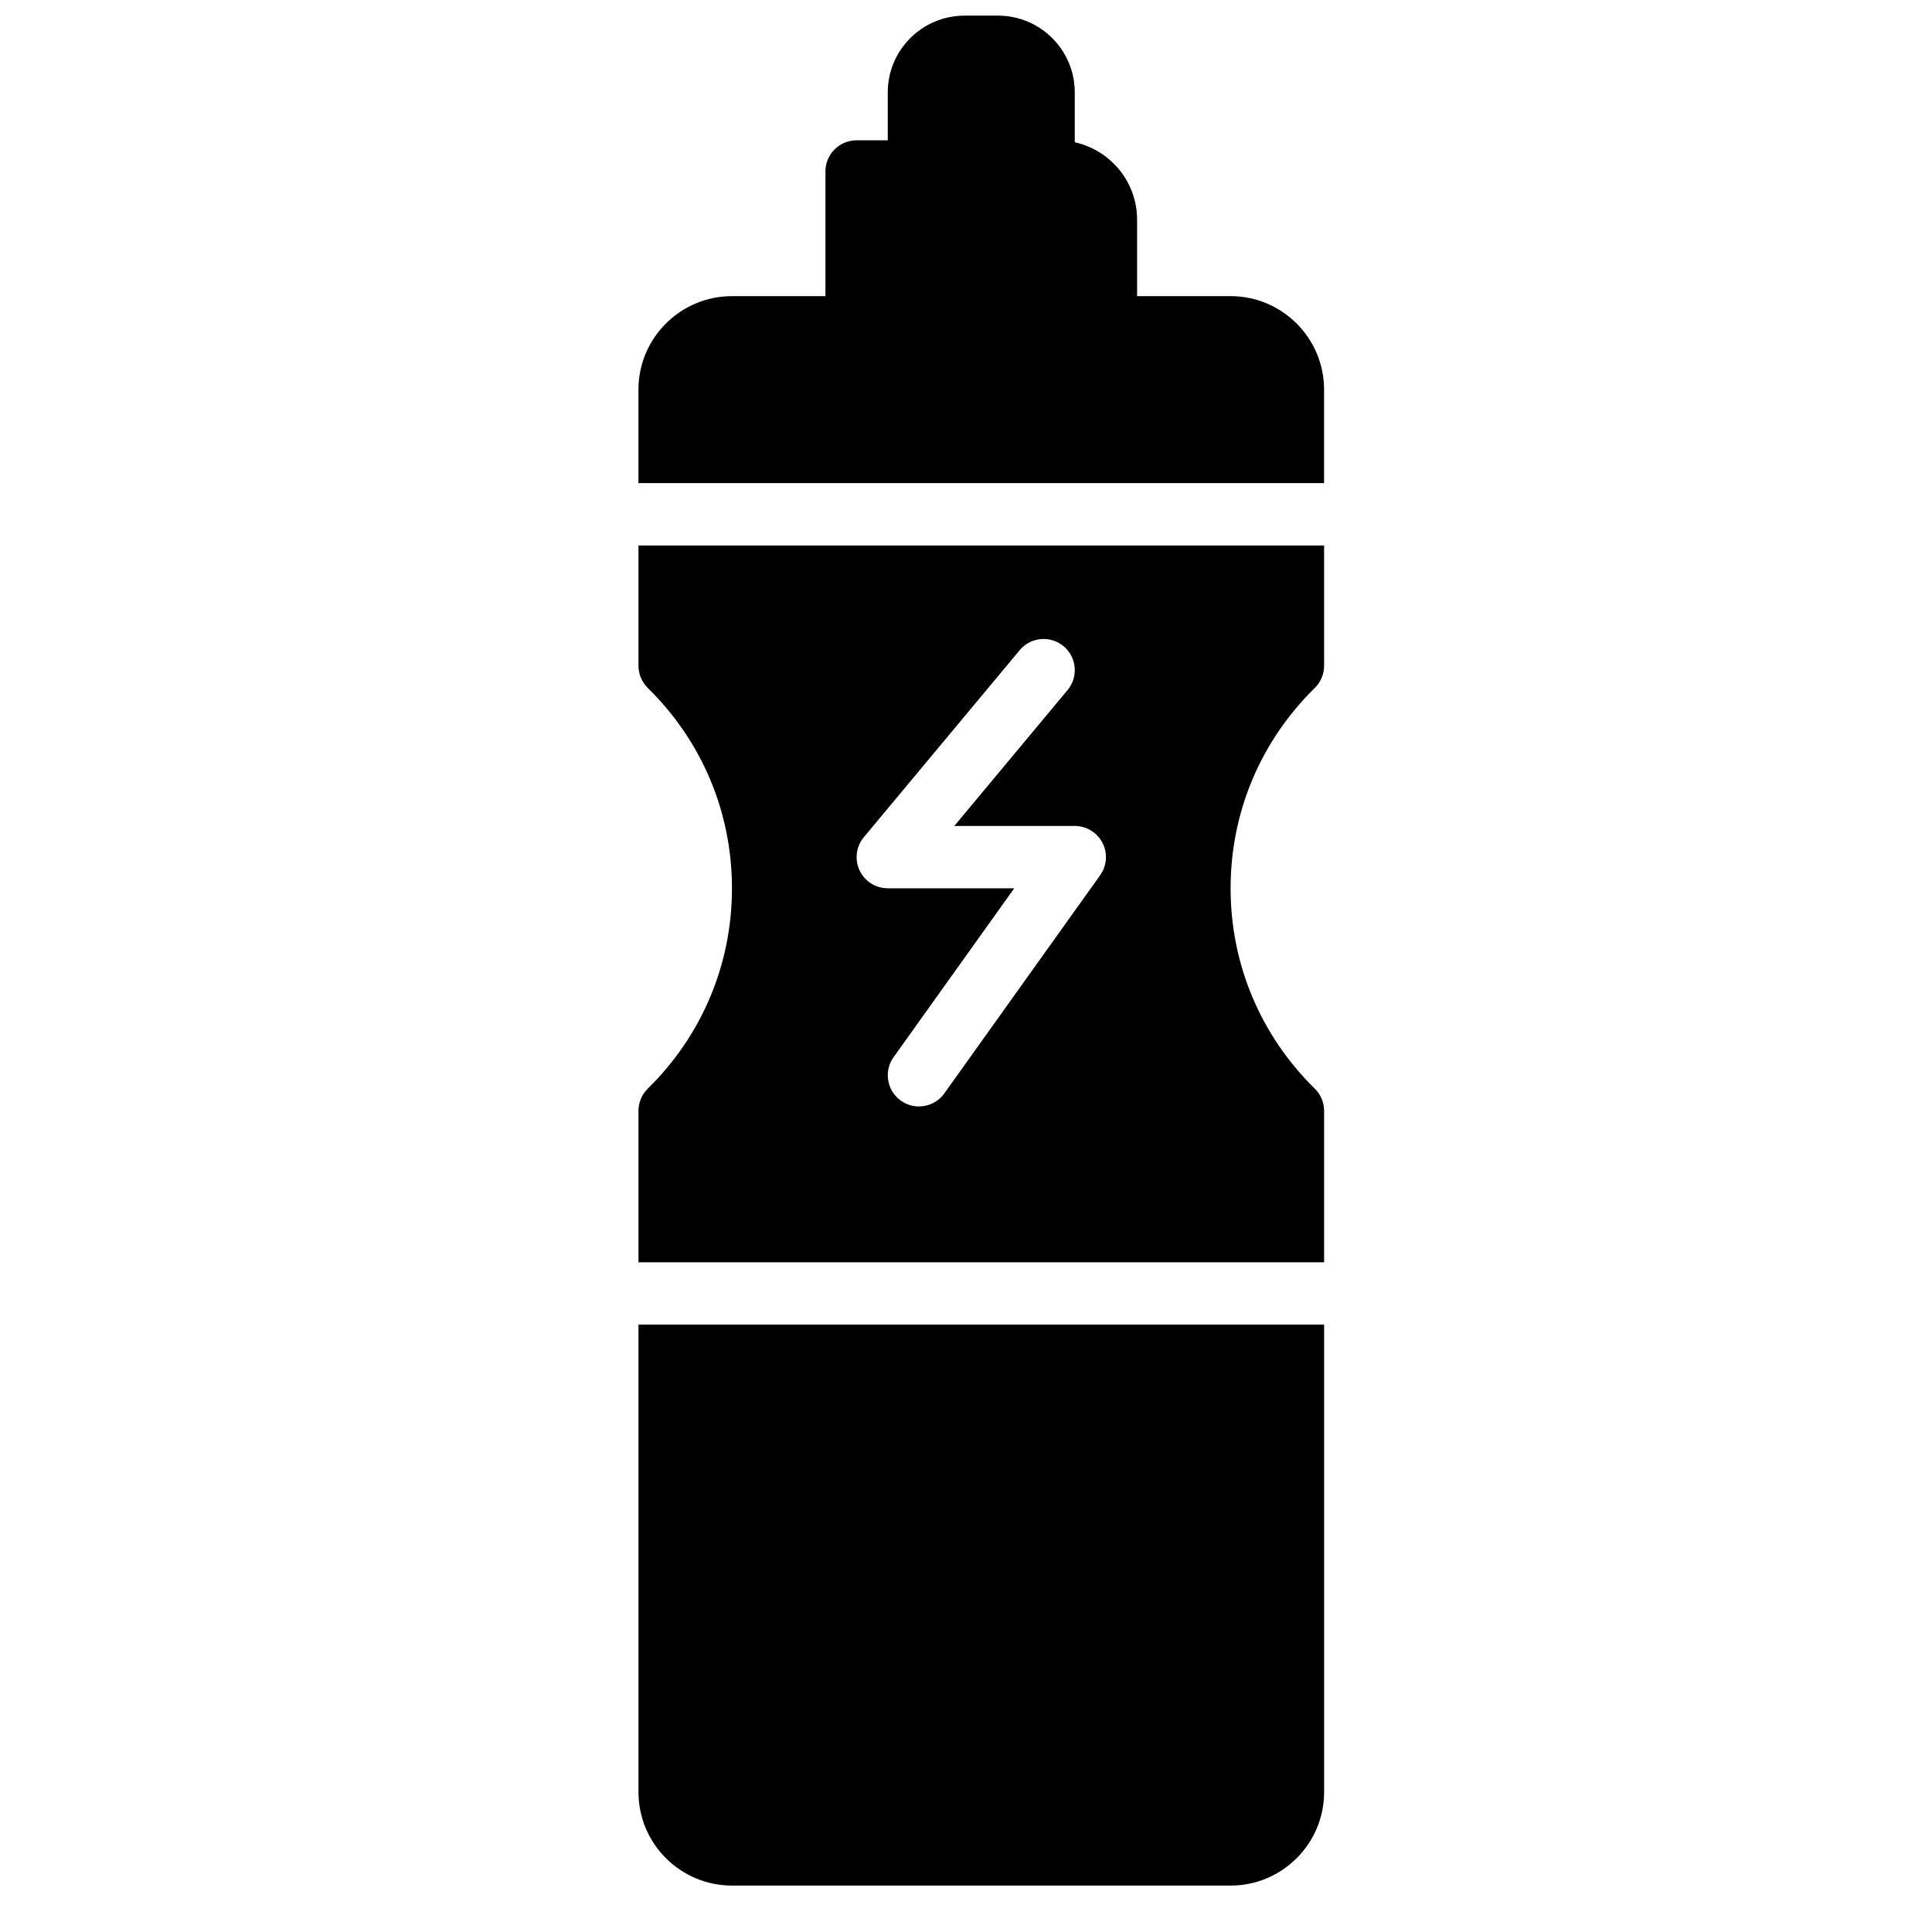
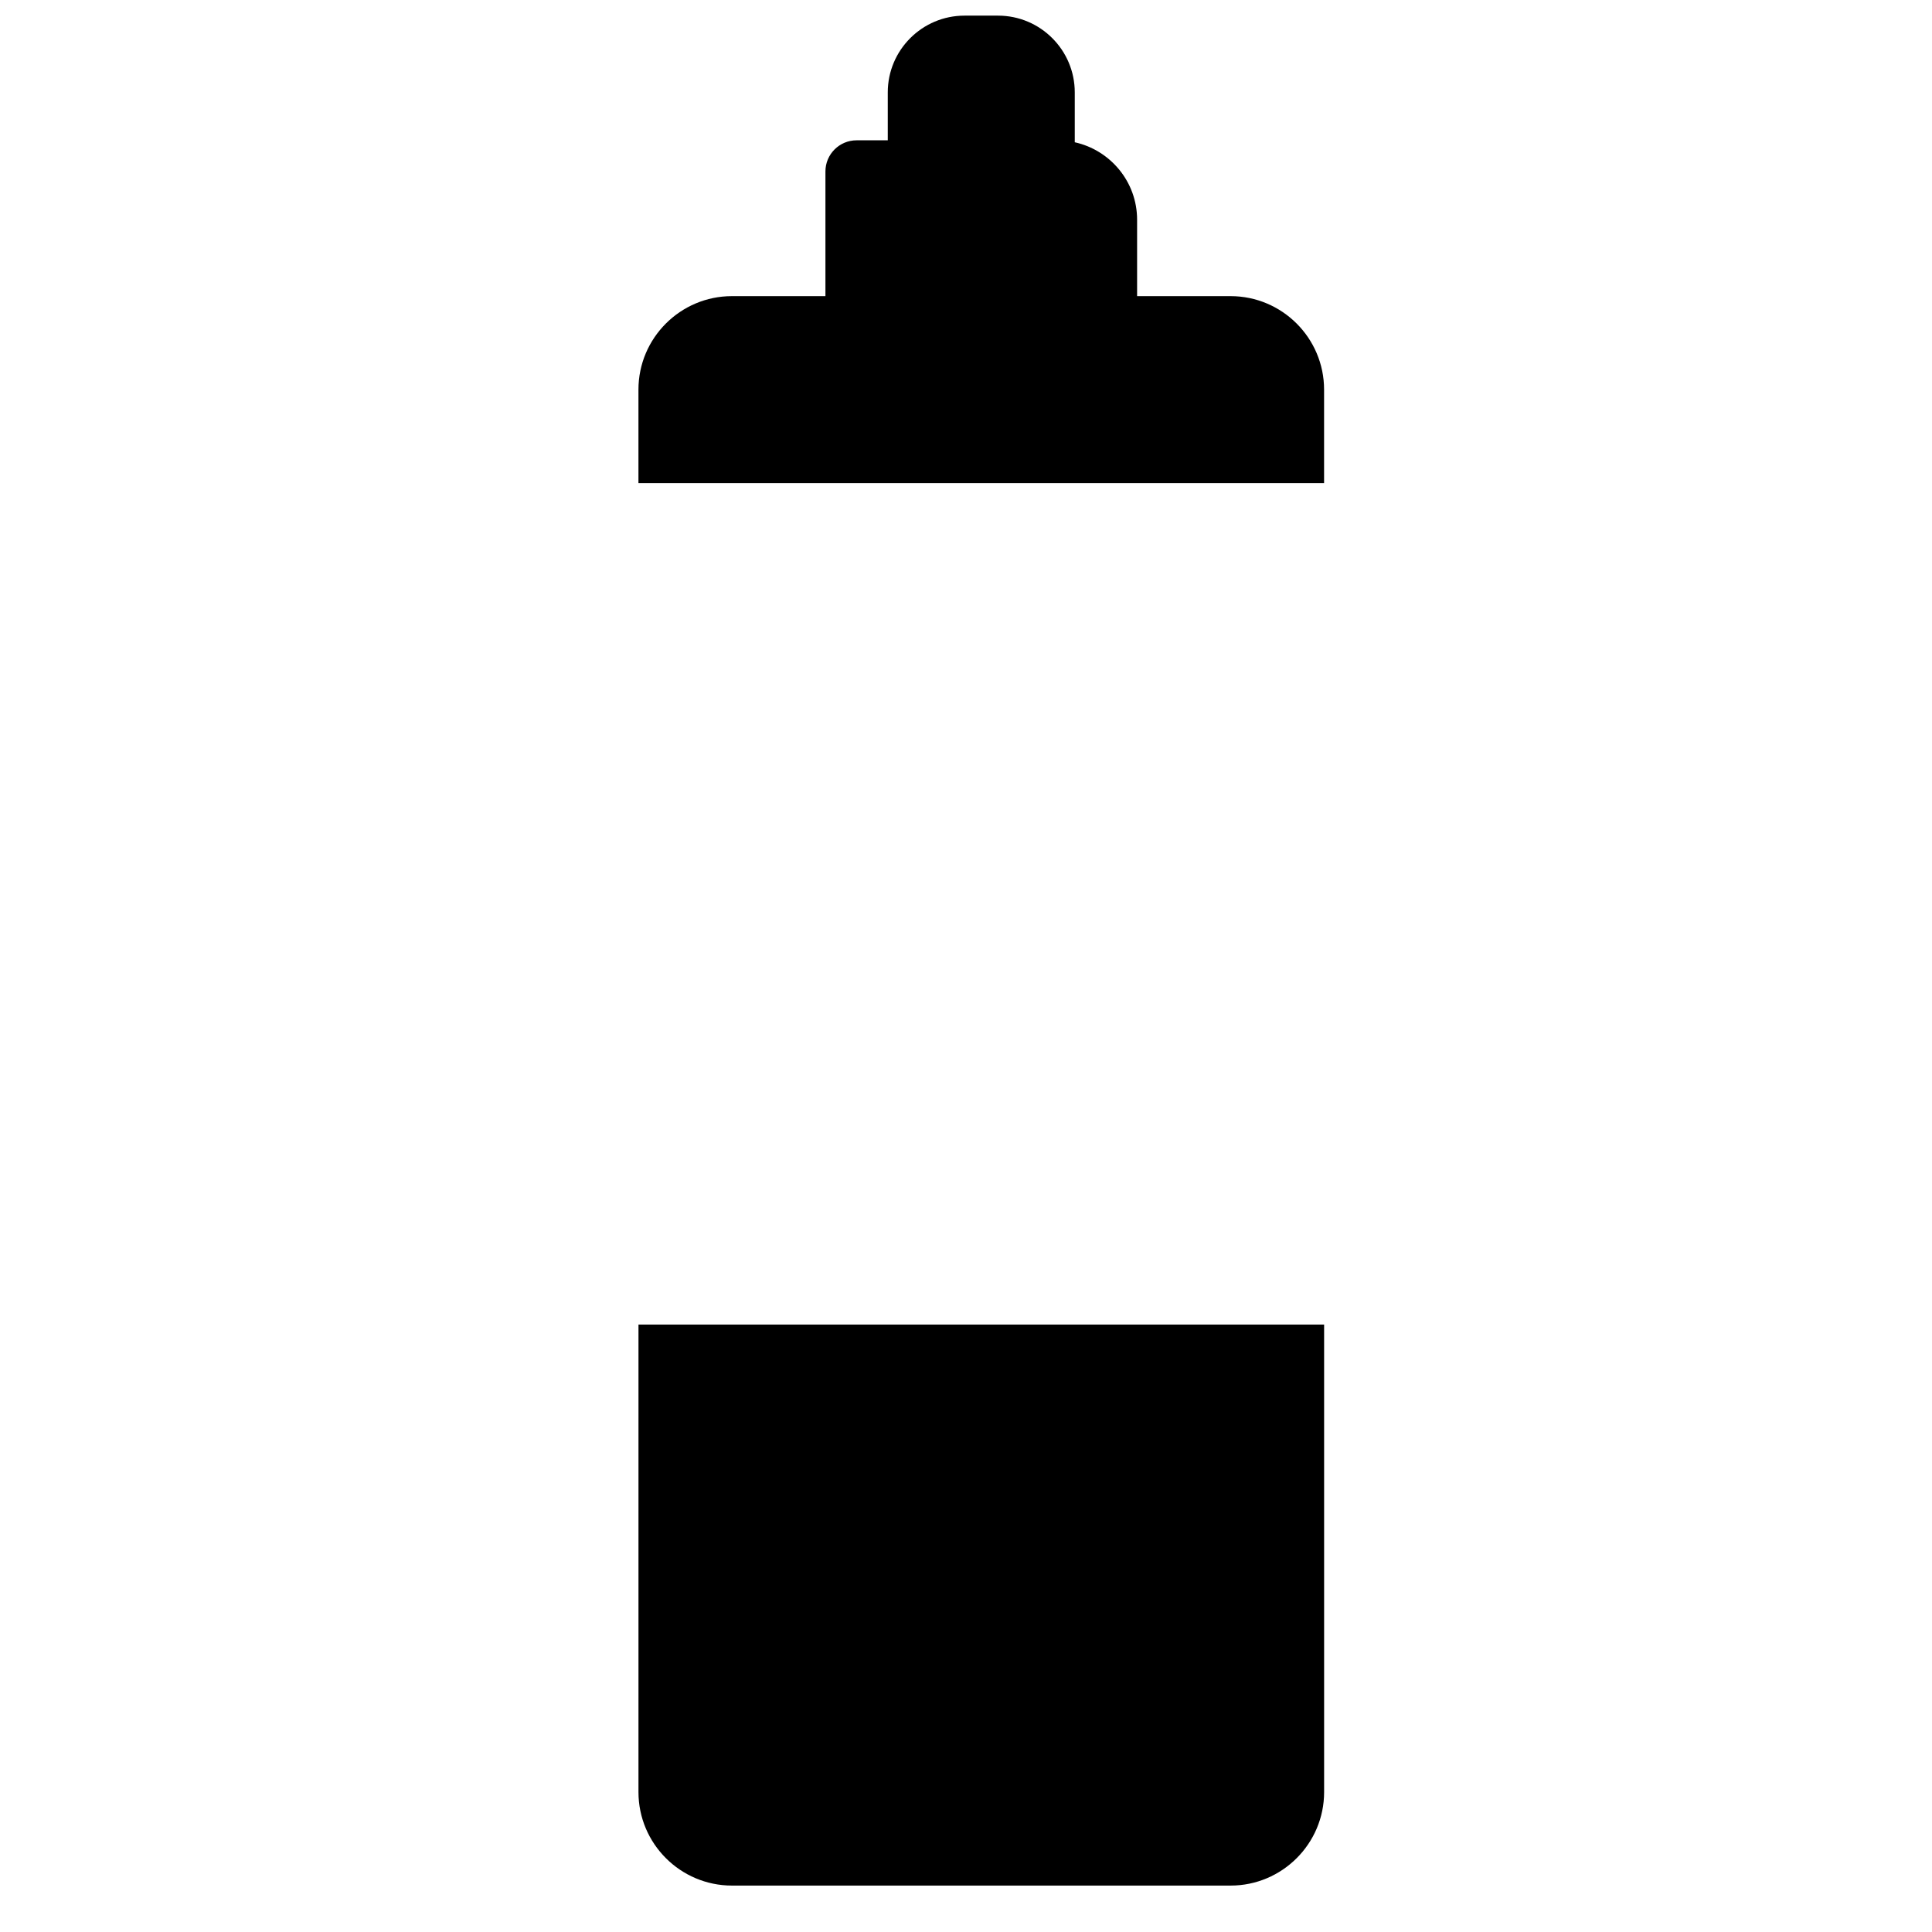
<svg xmlns="http://www.w3.org/2000/svg" width="800px" height="800px" version="1.1" viewBox="144 144 512 512">
  <defs>
    <clipPath id="a">
      <path d="m313 148.09h182v124.91h-182z" />
    </clipPath>
  </defs>
-   <path d="m372.93 365.86 41.297-49.555c2.922-3.5 8.117-3.973 11.629-1.055 3.512 2.922 3.981 8.125 1.059 11.629l-30.008 36.008h31.922c3.098 0 5.93 1.734 7.344 4.484 1.418 2.75 1.172 6.062-0.621 8.574l-41.293 57.812c-1.613 2.266-4.156 3.461-6.734 3.461-1.66 0-3.336-0.496-4.789-1.535-3.715-2.652-4.574-7.812-1.926-11.52l31.973-44.758h-33.508c-3.203 0-6.121-1.852-7.484-4.758-1.352-2.898-0.914-6.328 1.141-8.789zm-59.73-45.434c0 2.215 0.895 4.336 2.469 5.891 14.391 14.121 22.309 32.977 22.309 53.09 0 20.109-7.918 38.965-22.309 53.09-1.574 1.551-2.469 3.676-2.469 5.898v40.121h181.7v-40.121c0-2.223-0.891-4.348-2.469-5.898-14.387-14.125-22.309-32.98-22.309-53.09 0-20.113 7.922-38.969 22.309-53.09 1.578-1.555 2.469-3.676 2.469-5.891v-31.871h-181.7z" fill-rule="evenodd" />
  <path d="m313.2 618.92c0 13.66 11.117 24.777 24.777 24.777h132.15c13.66 0 24.777-11.117 24.777-24.777v-123.89h-181.7z" fill-rule="evenodd" />
  <g clip-path="url(#a)">
    <path d="m470.12 222.48h-24.777v-20.254c0-10.043-7.086-18.441-16.52-20.523v-13.223c0-11.215-9.117-20.336-20.332-20.336h-8.887c-11.219 0-20.336 9.121-20.336 20.336v12.703h-8.258c-4.559 0-8.262 3.699-8.262 8.258v33.039h-24.777c-13.66 0-24.777 11.113-24.777 24.777v24.777h181.7v-24.777c0-13.664-11.117-24.777-24.777-24.777" fill-rule="evenodd" />
  </g>
</svg>